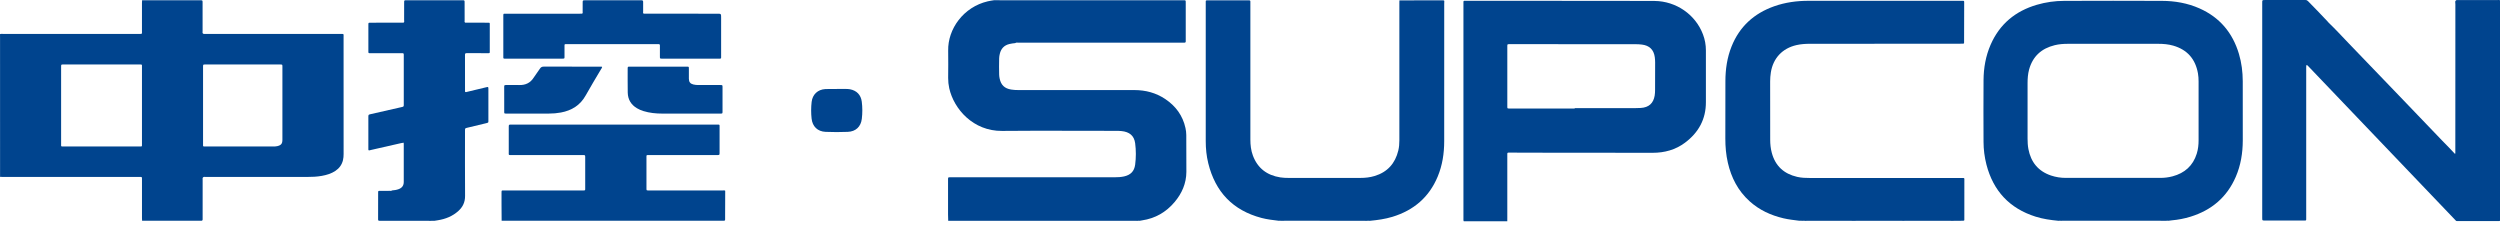
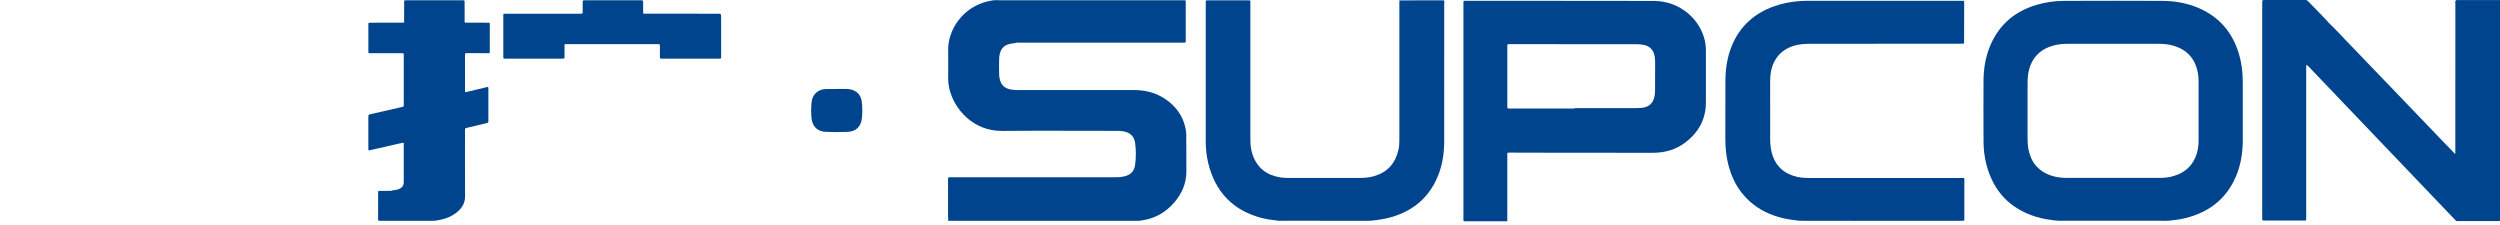
<svg xmlns="http://www.w3.org/2000/svg" width="267" height="24" viewBox="0 0 267 24" fill="none">
  <path d="M262.3 23.578C259.02 20.147 255.74 16.715 252.46 13.284C250.483 11.215 248.505 9.146 246.528 7.076C246.485 7.032 246.439 6.991 246.394 6.948C246.341 6.943 246.311 6.966 246.306 7.02C246.299 7.109 246.303 7.198 246.303 7.287C246.303 12.595 246.303 17.903 246.303 23.211C246.303 23.6 246.34 23.553 245.963 23.553C244.61 23.555 243.258 23.555 241.906 23.553C241.606 23.553 241.605 23.553 241.605 23.25V0.297C241.605 0.005 241.605 0.005 241.888 0.003H242.209C243.555 0.003 244.901 0.003 246.247 0.003C246.354 0.002 246.432 0.058 246.502 0.128C247.197 0.816 247.858 1.536 248.536 2.24C248.597 2.304 248.65 2.377 248.714 2.438C249.443 3.13 250.117 3.876 250.814 4.598C252.086 5.914 253.349 7.239 254.621 8.554C255.431 9.391 256.237 10.23 257.041 11.072C258.3 12.387 259.561 13.701 260.823 15.016C261.277 15.491 261.752 15.946 262.206 16.45C262.245 16.334 262.229 16.23 262.229 16.129C262.229 10.899 262.23 5.668 262.234 0.438C262.234 0.289 262.147 0.092 262.371 0.004C263.818 0.005 265.266 0.006 266.713 0.006C266.809 0.006 266.909 -0.018 267.001 0.03V23.581C266.945 23.62 266.881 23.607 266.82 23.607C265.374 23.607 263.928 23.607 262.481 23.607C262.419 23.605 262.355 23.62 262.3 23.578Z" fill="#00448E" />
  <path d="M106.179 0.02L106.34 0.022H106.605C106.712 0.024 106.819 0.028 106.925 0.028C113.379 0.028 119.832 0.028 126.287 0.028C126.668 0.028 126.637 -0.006 126.637 0.365C126.637 1.653 126.637 2.941 126.637 4.228C126.637 4.29 126.635 4.353 126.637 4.415C126.64 4.516 126.59 4.56 126.491 4.557C126.411 4.555 126.331 4.557 126.251 4.557C120.429 4.557 114.607 4.558 108.786 4.559C108.665 4.559 108.536 4.519 108.424 4.605C108.212 4.622 108.001 4.655 107.793 4.703C107.234 4.843 106.907 5.203 106.778 5.752C106.739 5.907 106.716 6.066 106.71 6.226C106.696 6.812 106.695 7.398 106.71 7.984C106.716 8.117 106.732 8.249 106.76 8.379C106.903 9.077 107.286 9.448 107.989 9.564C108.253 9.605 108.52 9.623 108.787 9.619C112.908 9.618 117.029 9.618 121.151 9.619C122.347 9.619 123.46 9.913 124.456 10.582C125.572 11.331 126.319 12.345 126.608 13.672C126.663 13.915 126.692 14.163 126.695 14.411C126.699 15.726 126.712 17.04 126.705 18.354C126.698 19.588 126.228 20.655 125.443 21.585C124.531 22.666 123.374 23.329 121.965 23.537C121.885 23.549 121.807 23.566 121.728 23.58C121.64 23.56 121.553 23.58 121.465 23.587C121.376 23.584 121.288 23.579 121.198 23.579C114.555 23.579 107.911 23.579 101.269 23.579C101.262 23.348 101.252 23.118 101.251 22.888C101.25 21.671 101.25 20.454 101.251 19.238C101.251 19.211 101.251 19.185 101.251 19.158C101.255 18.937 101.255 18.936 101.465 18.933C101.536 18.933 101.607 18.933 101.679 18.933H119.037C119.376 18.933 119.713 18.916 120.045 18.843C120.747 18.689 121.143 18.292 121.235 17.584C121.334 16.826 121.334 16.058 121.235 15.3C121.128 14.498 120.634 14.078 119.757 13.996C119.554 13.976 119.348 13.975 119.143 13.975C115.102 13.975 111.06 13.948 107.019 13.982C103.933 14.009 101.874 11.641 101.379 9.426C101.299 9.061 101.26 8.689 101.263 8.316C101.267 7.348 101.286 6.38 101.265 5.413C101.215 3.098 102.894 0.746 105.499 0.14C105.721 0.087 105.952 0.058 106.179 0.02Z" fill="#00448E" />
  <path d="M46.417 23.579L46.205 23.583L45.886 23.587C45.779 23.584 45.672 23.579 45.566 23.579C43.956 23.579 42.346 23.579 40.736 23.579C40.665 23.579 40.594 23.576 40.522 23.579C40.42 23.582 40.377 23.532 40.381 23.434C40.383 23.372 40.381 23.309 40.381 23.247C40.382 22.395 40.383 21.543 40.385 20.691C40.385 20.368 40.356 20.382 40.681 20.382C40.993 20.382 41.304 20.384 41.616 20.381C41.702 20.381 41.795 20.406 41.871 20.338C42.111 20.32 42.349 20.285 42.575 20.201C42.938 20.066 43.12 19.819 43.121 19.436C43.125 18.087 43.123 16.738 43.121 15.389C43.121 15.346 43.115 15.303 43.111 15.239C43.004 15.257 42.91 15.269 42.819 15.29C41.745 15.534 40.671 15.778 39.597 16.023C39.553 16.033 39.511 16.046 39.468 16.056C39.373 16.079 39.337 16.036 39.34 15.945C39.342 15.901 39.34 15.857 39.34 15.812C39.34 14.711 39.34 13.611 39.34 12.51C39.34 12.247 39.34 12.247 39.607 12.186C40.698 11.937 41.789 11.689 42.88 11.441C43.121 11.386 43.123 11.385 43.123 11.156C43.123 9.407 43.123 7.659 43.123 5.911C43.123 5.682 43.12 5.679 42.889 5.679C41.812 5.679 40.736 5.679 39.66 5.679C39.597 5.679 39.535 5.676 39.472 5.679C39.386 5.683 39.339 5.649 39.342 5.557C39.344 5.504 39.342 5.45 39.342 5.397V2.708C39.342 2.646 39.342 2.584 39.345 2.521C39.347 2.458 39.382 2.426 39.446 2.426L39.66 2.425L43.102 2.42C43.209 2.35 43.16 2.242 43.16 2.152C43.165 1.522 43.162 0.892 43.163 0.262C43.163 0.031 43.167 0.028 43.401 0.027C45.394 0.027 47.387 0.027 49.38 0.027C49.62 0.027 49.62 0.031 49.62 0.286C49.62 0.916 49.62 1.546 49.623 2.177C49.623 2.259 49.581 2.358 49.681 2.418L52.004 2.425C52.066 2.425 52.129 2.427 52.191 2.425C52.266 2.423 52.309 2.452 52.308 2.532C52.308 2.585 52.308 2.639 52.308 2.692V5.409C52.308 5.462 52.306 5.515 52.308 5.569C52.308 5.647 52.27 5.681 52.194 5.679C52.132 5.677 52.069 5.679 52.007 5.679C51.286 5.679 50.565 5.682 49.844 5.676C49.703 5.676 49.66 5.721 49.661 5.858C49.665 7.146 49.663 8.433 49.664 9.72C49.666 9.754 49.671 9.787 49.678 9.82C49.767 9.855 49.841 9.82 49.917 9.802C50.582 9.642 51.247 9.482 51.913 9.323C52.158 9.264 52.16 9.265 52.16 9.526C52.16 10.635 52.16 11.745 52.16 12.855C52.16 13.084 52.183 13.098 51.931 13.156C51.255 13.31 50.583 13.477 49.909 13.641C49.663 13.7 49.663 13.702 49.663 13.951C49.663 16.277 49.652 18.603 49.669 20.929C49.674 21.586 49.431 22.096 48.96 22.526C48.334 23.096 47.584 23.392 46.759 23.524L46.417 23.579Z" fill="#00448E" />
-   <path d="M77.453 20.374L77.443 23.009C77.443 23.15 77.44 23.292 77.443 23.434C77.445 23.536 77.398 23.58 77.298 23.576C77.254 23.573 77.209 23.576 77.164 23.576H53.575C53.571 22.999 53.566 22.422 53.563 21.845C53.562 21.428 53.563 21.011 53.563 20.594C53.563 20.306 53.568 20.34 53.83 20.34C54.133 20.34 54.436 20.34 54.738 20.34H62.24C62.527 20.34 62.5 20.354 62.5 20.082C62.5 18.99 62.5 17.898 62.5 16.806C62.5 16.563 62.498 16.561 62.252 16.561C59.725 16.561 57.198 16.561 54.67 16.561C54.281 16.561 54.336 16.594 54.335 16.215C54.333 15.336 54.333 14.457 54.335 13.579C54.335 13.307 54.335 13.306 54.611 13.306H66.436C69.799 13.306 73.163 13.306 76.527 13.306C76.891 13.306 76.85 13.272 76.851 13.637C76.852 14.525 76.852 15.413 76.851 16.301C76.851 16.559 76.849 16.561 76.589 16.561C74.186 16.561 71.783 16.561 69.381 16.561C69.001 16.561 69.042 16.519 69.042 16.905C69.041 17.935 69.041 18.965 69.042 19.995C69.042 20.048 69.041 20.101 69.042 20.155C69.048 20.335 69.048 20.336 69.242 20.34C69.304 20.342 69.366 20.34 69.428 20.34C72.01 20.34 74.591 20.341 77.171 20.342C77.264 20.34 77.366 20.305 77.453 20.374Z" fill="#00448E" />
  <path d="M62.165 1.461C62.262 1.412 62.226 1.322 62.227 1.247C62.231 0.926 62.227 0.608 62.229 0.288C62.229 0.031 62.231 0.03 62.496 0.03C64.293 0.03 66.09 0.03 67.887 0.03C68.092 0.03 68.297 0.035 68.501 0.028C68.639 0.023 68.69 0.074 68.688 0.212C68.682 0.549 68.683 0.887 68.688 1.224C68.688 1.304 68.644 1.405 68.751 1.461C71.368 1.462 73.985 1.463 76.602 1.464C77.016 1.464 77.016 1.464 77.016 1.892V5.94C77.016 6.003 77.012 6.065 77.016 6.127C77.022 6.232 76.972 6.271 76.872 6.265C76.819 6.261 76.766 6.265 76.712 6.265H70.784C70.757 6.265 70.73 6.265 70.704 6.265C70.482 6.262 70.479 6.262 70.478 6.049C70.475 5.712 70.478 5.374 70.478 5.037C70.475 4.983 70.475 4.93 70.478 4.877C70.492 4.743 70.424 4.704 70.303 4.716C70.258 4.719 70.214 4.719 70.169 4.716C66.974 4.716 63.779 4.716 60.584 4.716C60.258 4.716 60.292 4.677 60.29 5.021C60.288 5.366 60.291 5.714 60.29 6.06C60.29 6.259 60.285 6.259 60.08 6.263C60.044 6.263 60.008 6.263 59.973 6.263H54.071C54.009 6.263 53.946 6.261 53.884 6.263C53.796 6.267 53.75 6.23 53.754 6.139C53.756 6.086 53.754 6.032 53.754 5.979V1.743C53.754 1.442 53.736 1.464 54.021 1.464H61.846C61.952 1.465 62.059 1.462 62.165 1.461Z" fill="#00448E" />
-   <path d="M73.543 12.132C72.609 12.132 71.675 12.132 70.741 12.132C70.053 12.132 69.374 12.065 68.713 11.861C68.475 11.789 68.246 11.688 68.031 11.562C67.4 11.188 67.061 10.627 67.043 9.901C67.024 9.031 67.039 8.161 67.035 7.292C67.035 7.171 67.063 7.103 67.198 7.12C67.242 7.122 67.287 7.122 67.331 7.12C69.315 7.12 71.299 7.12 73.283 7.12C73.581 7.12 73.572 7.078 73.572 7.404C73.572 7.741 73.568 8.078 73.572 8.415C73.576 8.759 73.719 8.94 74.053 9.023C74.227 9.064 74.406 9.084 74.585 9.081C75.367 9.079 76.15 9.08 76.933 9.081C77.163 9.081 77.166 9.084 77.166 9.316C77.167 10.176 77.167 11.037 77.166 11.898C77.166 12.13 77.163 12.132 76.933 12.132C75.803 12.132 74.673 12.132 73.543 12.132Z" fill="#00448E" />
-   <path d="M64.31 7.154C64.297 7.248 64.232 7.323 64.184 7.404C63.641 8.331 63.075 9.246 62.555 10.185C61.972 11.24 61.066 11.797 59.913 12.015C59.484 12.094 59.049 12.133 58.613 12.13C57.117 12.129 55.622 12.129 54.127 12.13C54.1 12.13 54.073 12.13 54.046 12.13C53.855 12.125 53.852 12.125 53.85 11.941C53.847 11.63 53.85 11.319 53.85 11.009C53.85 10.449 53.848 9.89 53.848 9.331C53.848 9.082 53.849 9.08 54.09 9.08C54.544 9.078 54.998 9.069 55.452 9.082C56.119 9.1 56.641 8.859 57.004 8.283C57.208 7.961 57.451 7.663 57.658 7.342C57.764 7.175 57.883 7.112 58.088 7.113C59.806 7.123 61.523 7.119 63.242 7.119C63.536 7.119 63.829 7.118 64.123 7.119C64.18 7.12 64.243 7.099 64.31 7.154Z" fill="#00448E" />
  <path d="M89.365 9.497C89.676 9.497 89.988 9.494 90.3 9.499C90.46 9.501 90.622 9.503 90.778 9.533C91.495 9.671 91.945 10.131 92.038 10.861C92.115 11.469 92.116 12.085 92.042 12.693C91.942 13.532 91.394 14.047 90.549 14.082C89.758 14.115 88.964 14.116 88.174 14.082C87.319 14.045 86.769 13.512 86.678 12.664C86.614 12.072 86.615 11.475 86.683 10.883C86.775 10.087 87.337 9.56 88.138 9.513C88.545 9.489 88.956 9.509 89.366 9.509L89.365 9.497Z" fill="#00448E" />
  <path d="M192.81 23.588C192.703 23.579 192.597 23.564 192.49 23.585C192.383 23.578 192.278 23.557 192.172 23.578C191.608 23.503 191.042 23.446 190.486 23.316C189.129 22.998 187.896 22.434 186.856 21.493C185.625 20.382 184.902 18.983 184.536 17.385C184.34 16.533 184.264 15.668 184.266 14.794C184.27 12.752 184.266 10.71 184.273 8.667C184.276 7.397 184.455 6.154 184.929 4.967C185.782 2.832 187.335 1.428 189.491 0.667C190.67 0.252 191.892 0.088 193.136 0.086C198.593 0.082 204.049 0.081 209.506 0.083C209.551 0.083 209.596 0.085 209.64 0.083C209.727 0.077 209.775 0.111 209.775 0.202C209.775 0.265 209.775 0.327 209.775 0.389C209.772 1.73 209.769 3.071 209.765 4.412C209.765 4.465 209.765 4.519 209.763 4.572C209.761 4.637 209.725 4.666 209.661 4.666C209.598 4.666 209.537 4.666 209.474 4.667C207.498 4.669 205.522 4.671 203.546 4.673C200.128 4.674 196.709 4.676 193.291 4.677C192.81 4.677 192.332 4.709 191.86 4.817C190.353 5.163 189.371 6.211 189.127 7.734C189.077 8.05 189.052 8.369 189.052 8.689C189.052 10.766 189.054 12.844 189.057 14.922C189.057 15.394 189.104 15.861 189.227 16.319C189.604 17.725 190.522 18.562 191.931 18.888C192.394 18.995 192.864 19.01 193.337 19.01C198.704 19.01 204.072 19.01 209.44 19.01C209.848 19.01 209.793 18.962 209.793 19.363C209.795 20.748 209.794 22.133 209.791 23.519C209.723 23.599 209.631 23.576 209.545 23.577C209.203 23.581 208.86 23.583 208.518 23.586C208.119 23.583 207.721 23.578 207.322 23.578C206.082 23.577 204.842 23.577 203.602 23.578C203.495 23.578 203.39 23.585 203.284 23.588C203.177 23.585 203.072 23.579 202.966 23.579C201.451 23.579 199.936 23.579 198.421 23.579C198.315 23.579 198.209 23.584 198.103 23.587C197.651 23.584 197.199 23.58 196.747 23.579C195.532 23.578 194.317 23.578 193.103 23.579C193.005 23.579 192.907 23.586 192.81 23.588Z" fill="#00448E" />
  <path d="M137.051 23.585H136.838C136.749 23.577 136.661 23.558 136.572 23.579C135.954 23.503 135.336 23.436 134.731 23.276C131.663 22.466 129.796 20.491 129.043 17.439C128.851 16.66 128.773 15.866 128.773 15.064C128.773 10.145 128.773 5.226 128.773 0.307C128.773 0.253 128.773 0.2 128.773 0.146C128.773 0.067 128.816 0.037 128.89 0.038C128.944 0.038 128.997 0.038 129.051 0.038C130.457 0.038 131.864 0.038 133.27 0.038C133.315 0.038 133.359 0.042 133.404 0.038C133.51 0.029 133.545 0.085 133.54 0.183C133.537 0.253 133.54 0.325 133.54 0.396C133.54 5.235 133.54 10.074 133.54 14.914C133.54 15.495 133.605 16.067 133.809 16.614C134.317 17.972 135.317 18.722 136.736 18.945C137.027 18.987 137.32 19.006 137.614 19.002C140.169 19.001 142.723 19.001 145.278 19.002C145.798 19.002 146.308 18.949 146.806 18.797C148.183 18.381 149.007 17.452 149.34 16.071C149.425 15.716 149.452 15.354 149.452 14.988C149.45 10.123 149.45 5.257 149.452 0.391C149.452 0.276 149.455 0.16 149.456 0.044C150.351 0.041 151.246 0.039 152.141 0.036C152.752 0.035 153.363 0.036 153.975 0.038C154.069 0.038 154.172 0.005 154.252 0.088C154.249 0.195 154.243 0.301 154.243 0.407C154.243 5.296 154.242 10.186 154.241 15.076C154.241 16.372 154.051 17.64 153.551 18.847C152.635 21.059 150.988 22.461 148.711 23.156C147.924 23.396 147.115 23.505 146.3 23.583C146.176 23.559 146.053 23.585 145.929 23.587C145.787 23.585 145.645 23.579 145.503 23.579C142.722 23.578 139.942 23.577 137.161 23.577C137.122 23.578 137.086 23.582 137.051 23.585Z" fill="#00448E" />
  <path d="M182.19 5.379C182.191 4.801 182.087 4.227 181.883 3.687C181.086 1.56 179.018 0.123 176.704 0.102C175.218 0.089 173.732 0.092 172.245 0.092C167.038 0.088 161.831 0.085 156.624 0.083C156.561 0.083 156.499 0.087 156.437 0.083C156.334 0.076 156.289 0.12 156.295 0.222C156.297 0.267 156.295 0.311 156.295 0.356C156.295 8.019 156.295 15.682 156.295 23.345C156.295 23.442 156.281 23.541 156.331 23.632H160.978C160.978 23.498 160.98 23.365 160.98 23.233V16.627C160.98 16.564 160.983 16.502 160.98 16.44C160.974 16.337 161.021 16.294 161.122 16.299C161.184 16.301 161.246 16.299 161.309 16.299C162.27 16.302 163.232 16.307 164.193 16.308C168.296 16.312 172.399 16.316 176.503 16.319C177.767 16.32 178.937 16.002 179.956 15.242C181.405 14.16 182.199 12.731 182.19 10.894C182.181 9.057 182.186 7.217 182.19 5.379ZM176.762 9.596C176.764 9.8 176.75 10.004 176.72 10.206C176.583 11.034 176.091 11.478 175.23 11.53C174.776 11.557 174.322 11.551 173.868 11.551C171.972 11.553 170.076 11.553 168.18 11.551V11.59H161.345C161.292 11.59 161.239 11.59 161.185 11.59C160.985 11.586 160.982 11.586 160.981 11.383C160.981 9.234 160.981 7.085 160.981 4.936C160.981 4.717 160.985 4.715 161.226 4.715C163.825 4.715 166.424 4.716 169.024 4.718C170.911 4.719 172.798 4.72 174.685 4.721C174.908 4.721 175.13 4.734 175.351 4.76C176.161 4.859 176.624 5.306 176.731 6.107C176.755 6.292 176.768 6.478 176.768 6.665C176.77 7.642 176.767 8.619 176.762 9.596Z" fill="#00448E" />
  <path d="M239.526 8.675C239.522 7.687 239.403 6.71 239.119 5.759C238.447 3.503 237.069 1.854 234.9 0.894C233.628 0.331 232.281 0.097 230.9 0.093C227.42 0.078 223.941 0.078 220.461 0.093C219.472 0.092 218.488 0.233 217.538 0.51C215.237 1.185 213.555 2.575 212.593 4.788C212.073 5.986 211.852 7.251 211.842 8.548C211.826 10.741 211.832 12.934 211.841 15.127C211.841 15.953 211.946 16.777 212.151 17.577C212.88 20.388 214.615 22.257 217.4 23.138C218.192 23.389 219.011 23.5 219.835 23.581C219.942 23.557 220.047 23.581 220.153 23.583C220.189 23.58 220.224 23.573 220.26 23.573C223.735 23.573 227.209 23.575 230.684 23.577C230.826 23.577 230.968 23.58 231.111 23.582H231.325C231.413 23.574 231.502 23.555 231.592 23.578C231.706 23.562 231.821 23.543 231.936 23.533C232.618 23.475 233.293 23.344 233.948 23.143C236.199 22.447 237.842 21.06 238.782 18.882C239.314 17.649 239.523 16.348 239.529 15.014C239.537 12.901 239.536 10.788 239.526 8.675ZM234.612 16.415C234.209 17.703 233.325 18.486 232.033 18.831C231.603 18.945 231.159 19.001 230.714 18.999C227.358 18.999 224.002 18.999 220.646 18.999C220.102 19.003 219.561 18.917 219.046 18.745C217.679 18.281 216.9 17.317 216.633 15.919C216.563 15.551 216.545 15.178 216.544 14.805C216.542 12.834 216.542 10.863 216.544 8.891C216.544 8.402 216.577 7.914 216.704 7.439C217.09 6.018 218.03 5.171 219.447 4.826C219.908 4.714 220.378 4.68 220.851 4.68C222.462 4.678 224.073 4.678 225.684 4.68C227.296 4.682 228.907 4.682 230.518 4.68C231.052 4.68 231.584 4.725 232.102 4.874C233.604 5.308 234.471 6.307 234.742 7.835C234.79 8.124 234.812 8.417 234.809 8.71C234.81 10.796 234.81 12.883 234.809 14.97C234.812 15.461 234.758 15.945 234.612 16.415Z" fill="#00448E" />
-   <path d="M36.343 3.623C31.572 3.623 26.801 3.622 22.031 3.621C21.916 3.621 21.799 3.642 21.688 3.597C21.599 3.518 21.637 3.414 21.637 3.321C21.634 2.345 21.634 1.369 21.636 0.393C21.636 0.339 21.637 0.286 21.636 0.233C21.629 0.038 21.627 0.037 21.444 0.028C21.409 0.026 21.373 0.028 21.337 0.028H15.174C15.17 0.125 15.163 0.222 15.162 0.32C15.162 1.295 15.164 2.271 15.161 3.247C15.161 3.67 15.225 3.621 14.774 3.621C9.964 3.622 5.153 3.622 0.343 3.622C0.229 3.622 0.112 3.603 0 3.646C0.002 3.769 0.005 3.894 0.005 4.018C0.005 8.974 0.006 13.93 0.007 18.886C0.123 18.89 0.238 18.898 0.354 18.898C5.177 18.898 9.999 18.898 14.822 18.898C14.902 18.898 14.982 18.898 15.062 18.899C15.125 18.899 15.161 18.933 15.162 18.997C15.163 19.068 15.163 19.139 15.163 19.211C15.163 20.569 15.163 21.927 15.163 23.285C15.163 23.382 15.171 23.48 15.175 23.577H21.341C21.385 23.577 21.43 23.574 21.474 23.577C21.604 23.586 21.649 23.521 21.641 23.4C21.637 23.338 21.641 23.276 21.641 23.213C21.641 21.882 21.642 20.55 21.643 19.219C21.643 19.125 21.61 19.022 21.688 18.939C21.781 18.859 21.892 18.899 21.994 18.899C25.599 18.896 29.203 18.896 32.808 18.897C33.334 18.897 33.857 18.877 34.376 18.782C34.887 18.688 35.38 18.544 35.818 18.252C36.235 17.973 36.512 17.594 36.63 17.106C36.679 16.889 36.701 16.668 36.697 16.446C36.695 12.29 36.694 8.135 36.694 3.979C36.691 3.589 36.759 3.623 36.343 3.623ZM15.161 15.537C15.163 15.617 15.119 15.646 15.044 15.644C14.982 15.644 14.92 15.644 14.858 15.644C12.18 15.644 9.502 15.644 6.825 15.644C6.487 15.644 6.527 15.671 6.527 15.344C6.526 13.986 6.526 12.628 6.527 11.27V7.25C6.527 7.206 6.527 7.161 6.527 7.116C6.53 6.889 6.53 6.886 6.764 6.886C8.437 6.886 10.109 6.886 11.781 6.886H14.85C14.921 6.886 14.993 6.886 15.064 6.889C15.077 6.888 15.091 6.89 15.103 6.895C15.116 6.899 15.127 6.907 15.136 6.917C15.145 6.926 15.152 6.938 15.156 6.95C15.161 6.963 15.162 6.976 15.161 6.99C15.161 7.043 15.162 7.096 15.162 7.15V15.376C15.162 15.43 15.16 15.484 15.161 15.537ZM30.161 14.92C30.161 15.347 30.025 15.51 29.611 15.609C29.462 15.644 29.311 15.645 29.16 15.645C26.75 15.645 24.34 15.645 21.929 15.645C21.885 15.645 21.84 15.643 21.796 15.645C21.717 15.645 21.684 15.607 21.686 15.531C21.688 15.469 21.686 15.407 21.686 15.344C21.686 13.986 21.686 12.629 21.686 11.271V7.278C21.686 7.225 21.686 7.171 21.686 7.118C21.689 6.889 21.689 6.887 21.92 6.887C24.589 6.887 27.257 6.887 29.925 6.887C30.159 6.887 30.162 6.889 30.162 7.119C30.163 9.72 30.162 12.32 30.161 14.92Z" fill="#00448E" />
</svg>